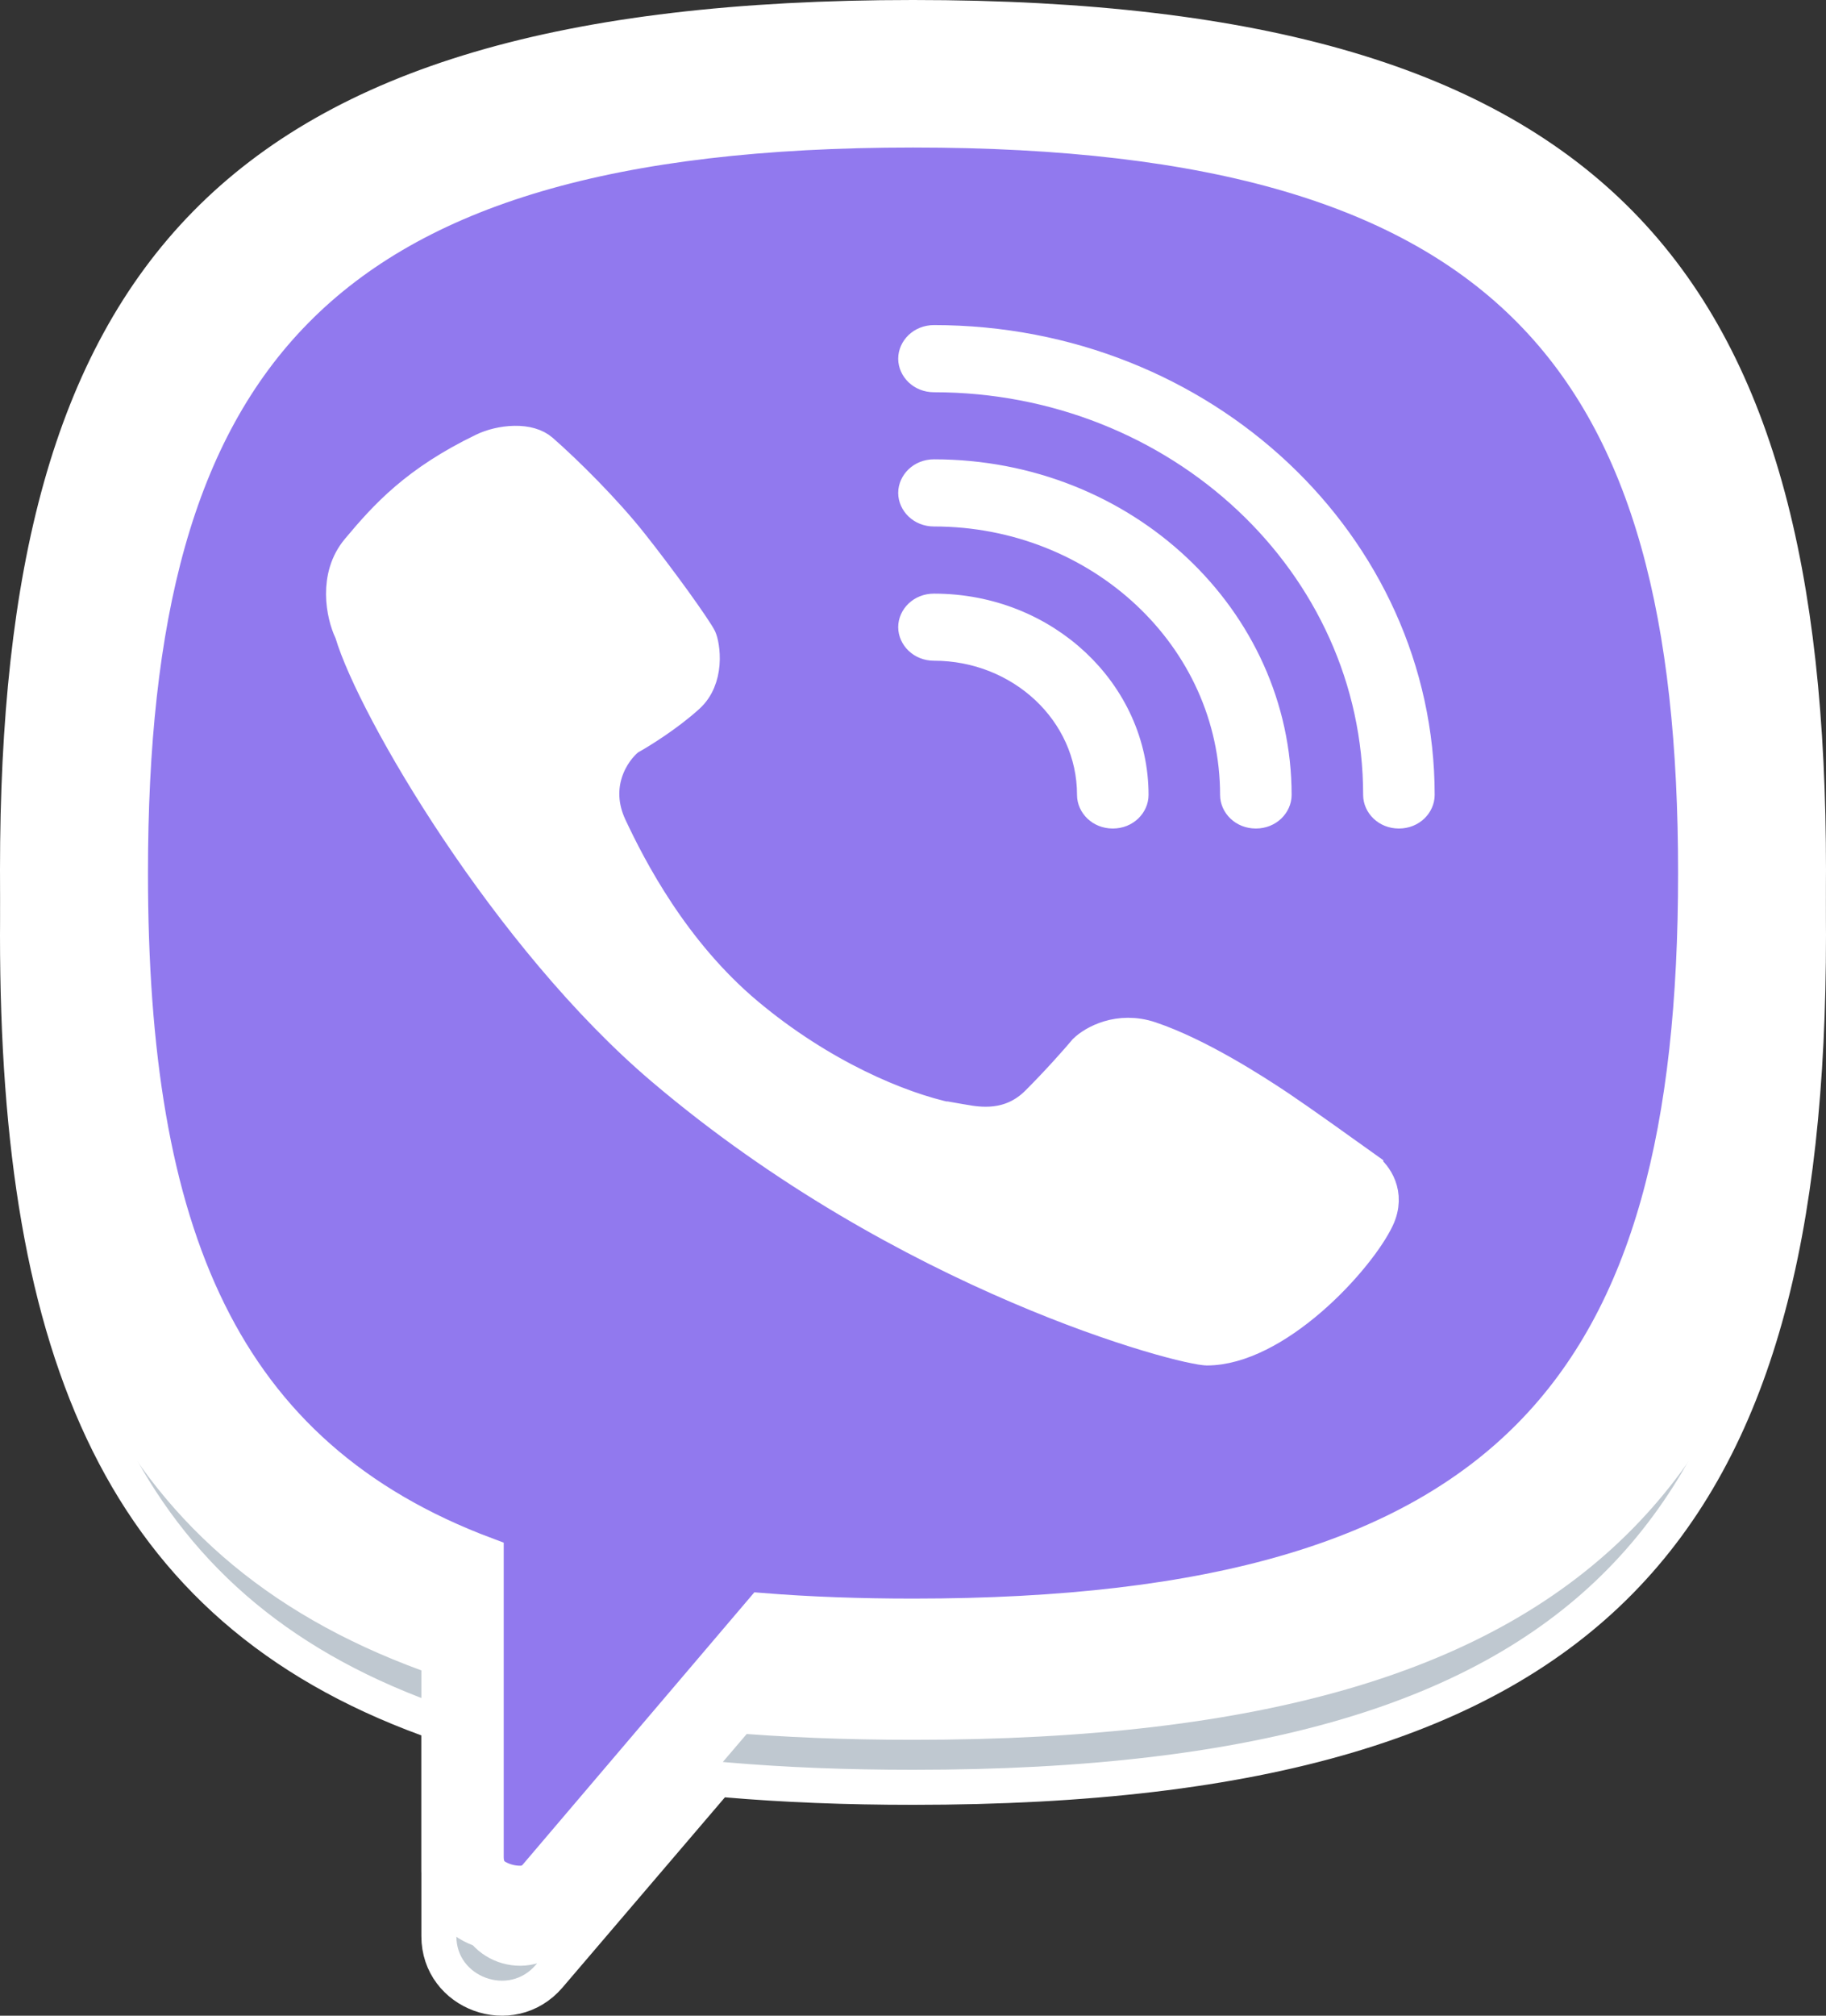
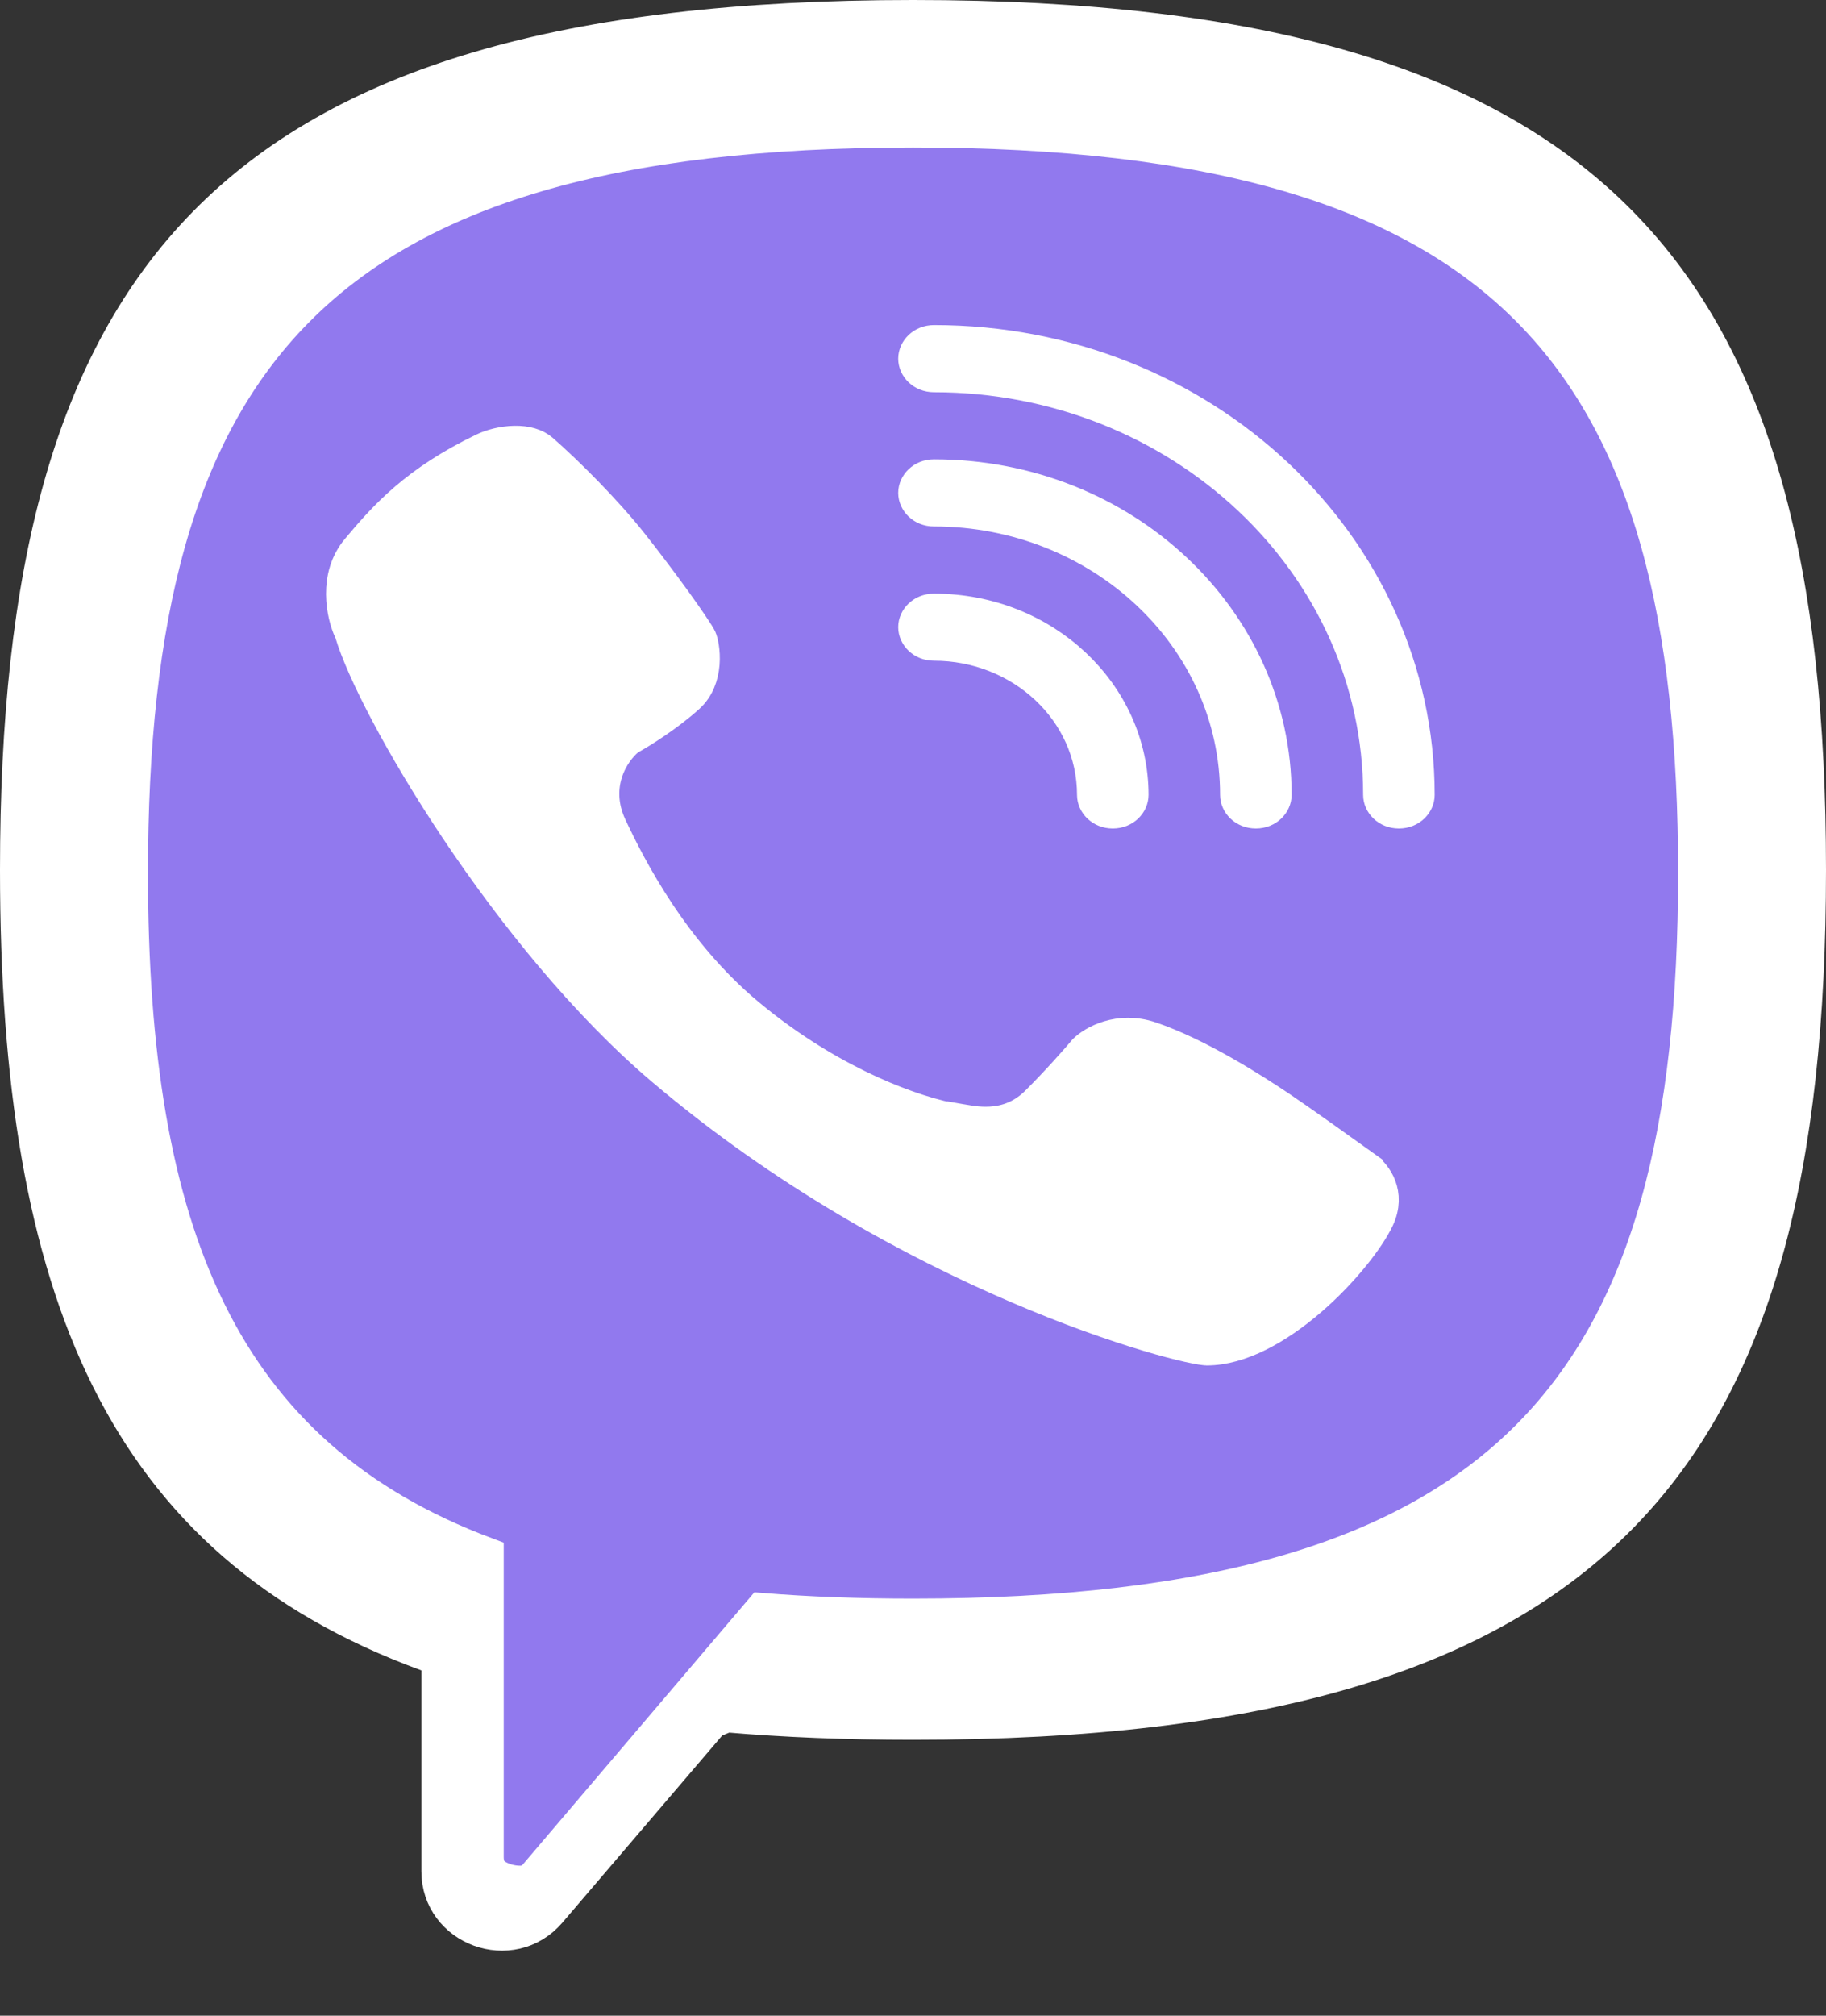
<svg xmlns="http://www.w3.org/2000/svg" width="29" height="32" viewBox="0 0 29 32" fill="none">
  <rect x="0" y="0" width="29" height="32" fill="#333333" stroke="none" />
-   <path d="M6.97 27.55V27.356L6.788 27.289C4.351 26.398 2.735 24.951 1.721 22.913C0.701 20.863 0.278 18.193 0.278 14.842C0.278 10.129 1.114 6.771 3.266 4.582C5.417 2.394 8.948 1.31 14.5 1.31C20.052 1.31 23.583 2.394 25.734 4.582C27.886 6.771 28.722 10.129 28.722 14.842C28.722 19.555 27.886 22.913 25.734 25.102C23.583 27.291 20.052 28.374 14.5 28.374C13.441 28.374 12.455 28.335 11.537 28.256L11.395 28.243L11.302 28.352L8.723 31.371C8.122 32.074 6.97 31.647 6.97 30.738V27.55ZM12.249 26.643C12.956 26.695 13.705 26.721 14.5 26.721C19.243 26.721 22.405 25.806 24.372 23.82C26.338 21.834 27.047 18.84 27.047 14.842C27.047 10.845 26.338 7.85 24.372 5.864C22.405 3.878 19.243 2.964 14.5 2.964C9.757 2.964 6.595 3.878 4.629 5.864C2.662 7.85 1.953 10.845 1.953 14.842C1.953 17.671 2.308 19.993 3.209 21.813C4.091 23.593 5.486 24.873 7.529 25.677V30.208C7.529 30.884 8.373 31.18 8.806 30.674L12.249 26.643Z" fill="#BFC8D0" stroke="white" stroke-width="0.556" />
  <path d="M14.501 25.656C13.648 25.656 12.849 25.627 12.1 25.567L8.519 29.775C8.247 30.095 7.722 29.904 7.722 29.485V24.683C3.505 23.105 2.072 19.576 2.072 13.86C2.072 5.774 4.94 2.064 14.501 2.064C24.061 2.064 26.929 5.774 26.929 13.86C26.929 21.947 24.061 25.656 14.501 25.656Z" fill="#9179EE" stroke="white" stroke-width="0.556" />
-   <path d="M6.97 26.518V26.324L6.788 26.257C4.351 25.365 2.735 23.919 1.721 21.881C0.701 19.831 0.278 17.161 0.278 13.81C0.278 9.097 1.114 5.739 3.266 3.55C5.417 1.361 8.948 0.278 14.5 0.278C20.052 0.278 23.583 1.361 25.734 3.55C27.886 5.739 28.722 9.097 28.722 13.81C28.722 18.523 27.886 21.881 25.734 24.07C23.583 26.259 20.052 27.342 14.5 27.342C13.441 27.342 12.455 27.302 11.537 27.223L11.395 27.211L11.302 27.32L8.723 30.339C8.122 31.042 6.97 30.615 6.97 29.706V26.518ZM12.249 25.611C12.956 25.663 13.705 25.689 14.5 25.689C19.243 25.689 22.405 24.774 24.372 22.788C26.338 20.802 27.047 17.807 27.047 13.81C27.047 9.813 26.338 6.818 24.372 4.832C22.405 2.846 19.243 1.931 14.5 1.931C9.757 1.931 6.595 2.846 4.629 4.832C2.662 6.818 1.953 9.813 1.953 13.81C1.953 16.639 2.308 18.961 3.209 20.781C4.091 22.561 5.486 23.841 7.529 24.645V29.176C7.529 29.852 8.373 30.148 8.806 29.642L12.249 25.611Z" fill="white" stroke="white" stroke-width="0.556" />
+   <path d="M6.97 26.518V26.324L6.788 26.257C4.351 25.365 2.735 23.919 1.721 21.881C0.701 19.831 0.278 17.161 0.278 13.81C0.278 9.097 1.114 5.739 3.266 3.55C5.417 1.361 8.948 0.278 14.5 0.278C20.052 0.278 23.583 1.361 25.734 3.55C27.886 5.739 28.722 9.097 28.722 13.81C28.722 18.523 27.886 21.881 25.734 24.07C23.583 26.259 20.052 27.342 14.5 27.342C13.441 27.342 12.455 27.302 11.537 27.223L11.302 27.32L8.723 30.339C8.122 31.042 6.97 30.615 6.97 29.706V26.518ZM12.249 25.611C12.956 25.663 13.705 25.689 14.5 25.689C19.243 25.689 22.405 24.774 24.372 22.788C26.338 20.802 27.047 17.807 27.047 13.81C27.047 9.813 26.338 6.818 24.372 4.832C22.405 2.846 19.243 1.931 14.5 1.931C9.757 1.931 6.595 2.846 4.629 4.832C2.662 6.818 1.953 9.813 1.953 13.81C1.953 16.639 2.308 18.961 3.209 20.781C4.091 22.561 5.486 23.841 7.529 24.645V29.176C7.529 29.852 8.373 30.148 8.806 29.642L12.249 25.611Z" fill="white" stroke="white" stroke-width="0.556" />
  <path d="M10 11.701L9.977 11.714L9.957 11.73C9.725 11.922 9.366 12.46 9.682 13.133C9.992 13.793 10.672 15.117 11.858 16.11C13.029 17.09 14.275 17.613 15.076 17.781L15.104 17.787H15.133C15.152 17.787 15.186 17.792 15.267 17.806L15.315 17.532L15.267 17.806C15.271 17.807 15.276 17.808 15.281 17.808C15.536 17.853 16.045 17.942 16.477 17.514C16.812 17.18 17.119 16.831 17.241 16.686C17.371 16.56 17.768 16.326 18.266 16.494C19.02 16.748 19.9 17.313 20.312 17.589C20.637 17.807 21.365 18.327 21.691 18.561L21.691 18.562C21.828 18.66 22.05 18.95 21.869 19.337C21.728 19.638 21.329 20.164 20.806 20.616C20.279 21.072 19.686 21.399 19.167 21.399C19.167 21.399 19.165 21.399 19.161 21.399C19.158 21.399 19.155 21.398 19.151 21.398C19.148 21.398 19.145 21.398 19.142 21.397C19.126 21.395 19.106 21.393 19.08 21.389C19.028 21.38 18.961 21.367 18.878 21.349C18.713 21.312 18.494 21.255 18.228 21.175C17.696 21.015 16.986 20.768 16.168 20.417C14.53 19.715 12.467 18.603 10.534 16.962C9.309 15.923 8.161 14.494 7.271 13.164C6.377 11.828 5.765 10.624 5.593 10.044L5.586 10.024L5.577 10.005C5.523 9.891 5.457 9.675 5.456 9.432C5.455 9.192 5.515 8.943 5.692 8.732C6.138 8.199 6.624 7.661 7.684 7.15C7.809 7.089 7.992 7.041 8.173 7.038C8.357 7.035 8.502 7.079 8.594 7.159C8.991 7.506 9.604 8.116 10.021 8.643C10.233 8.91 10.489 9.25 10.702 9.544C10.809 9.692 10.903 9.827 10.976 9.935C11.054 10.05 11.095 10.118 11.106 10.142C11.124 10.181 11.166 10.34 11.15 10.537C11.134 10.726 11.069 10.912 10.922 11.046C10.599 11.34 10.17 11.607 10 11.701ZM14.543 5.694C14.543 5.57 14.656 5.439 14.833 5.439C19.088 5.439 22.507 8.671 22.507 12.62C22.507 12.744 22.394 12.875 22.217 12.875C22.04 12.875 21.927 12.744 21.927 12.62C21.927 8.919 18.734 5.949 14.833 5.949C14.656 5.949 14.543 5.818 14.543 5.694ZM14.543 9.956C14.543 9.832 14.656 9.702 14.833 9.702C16.579 9.702 17.963 11.025 17.963 12.62C17.963 12.744 17.85 12.875 17.673 12.875C17.496 12.875 17.383 12.744 17.383 12.62C17.383 11.273 16.225 10.211 14.833 10.211C14.656 10.211 14.543 10.08 14.543 9.956ZM14.543 7.825C14.543 7.701 14.656 7.57 14.833 7.57C17.834 7.57 20.235 9.848 20.235 12.62C20.235 12.744 20.122 12.875 19.945 12.875C19.768 12.875 19.655 12.744 19.655 12.62C19.655 10.096 17.479 8.08 14.833 8.08C14.656 8.08 14.543 7.949 14.543 7.825Z" fill="white" stroke="white" stroke-width="0.556" stroke-linecap="round" />
</svg>